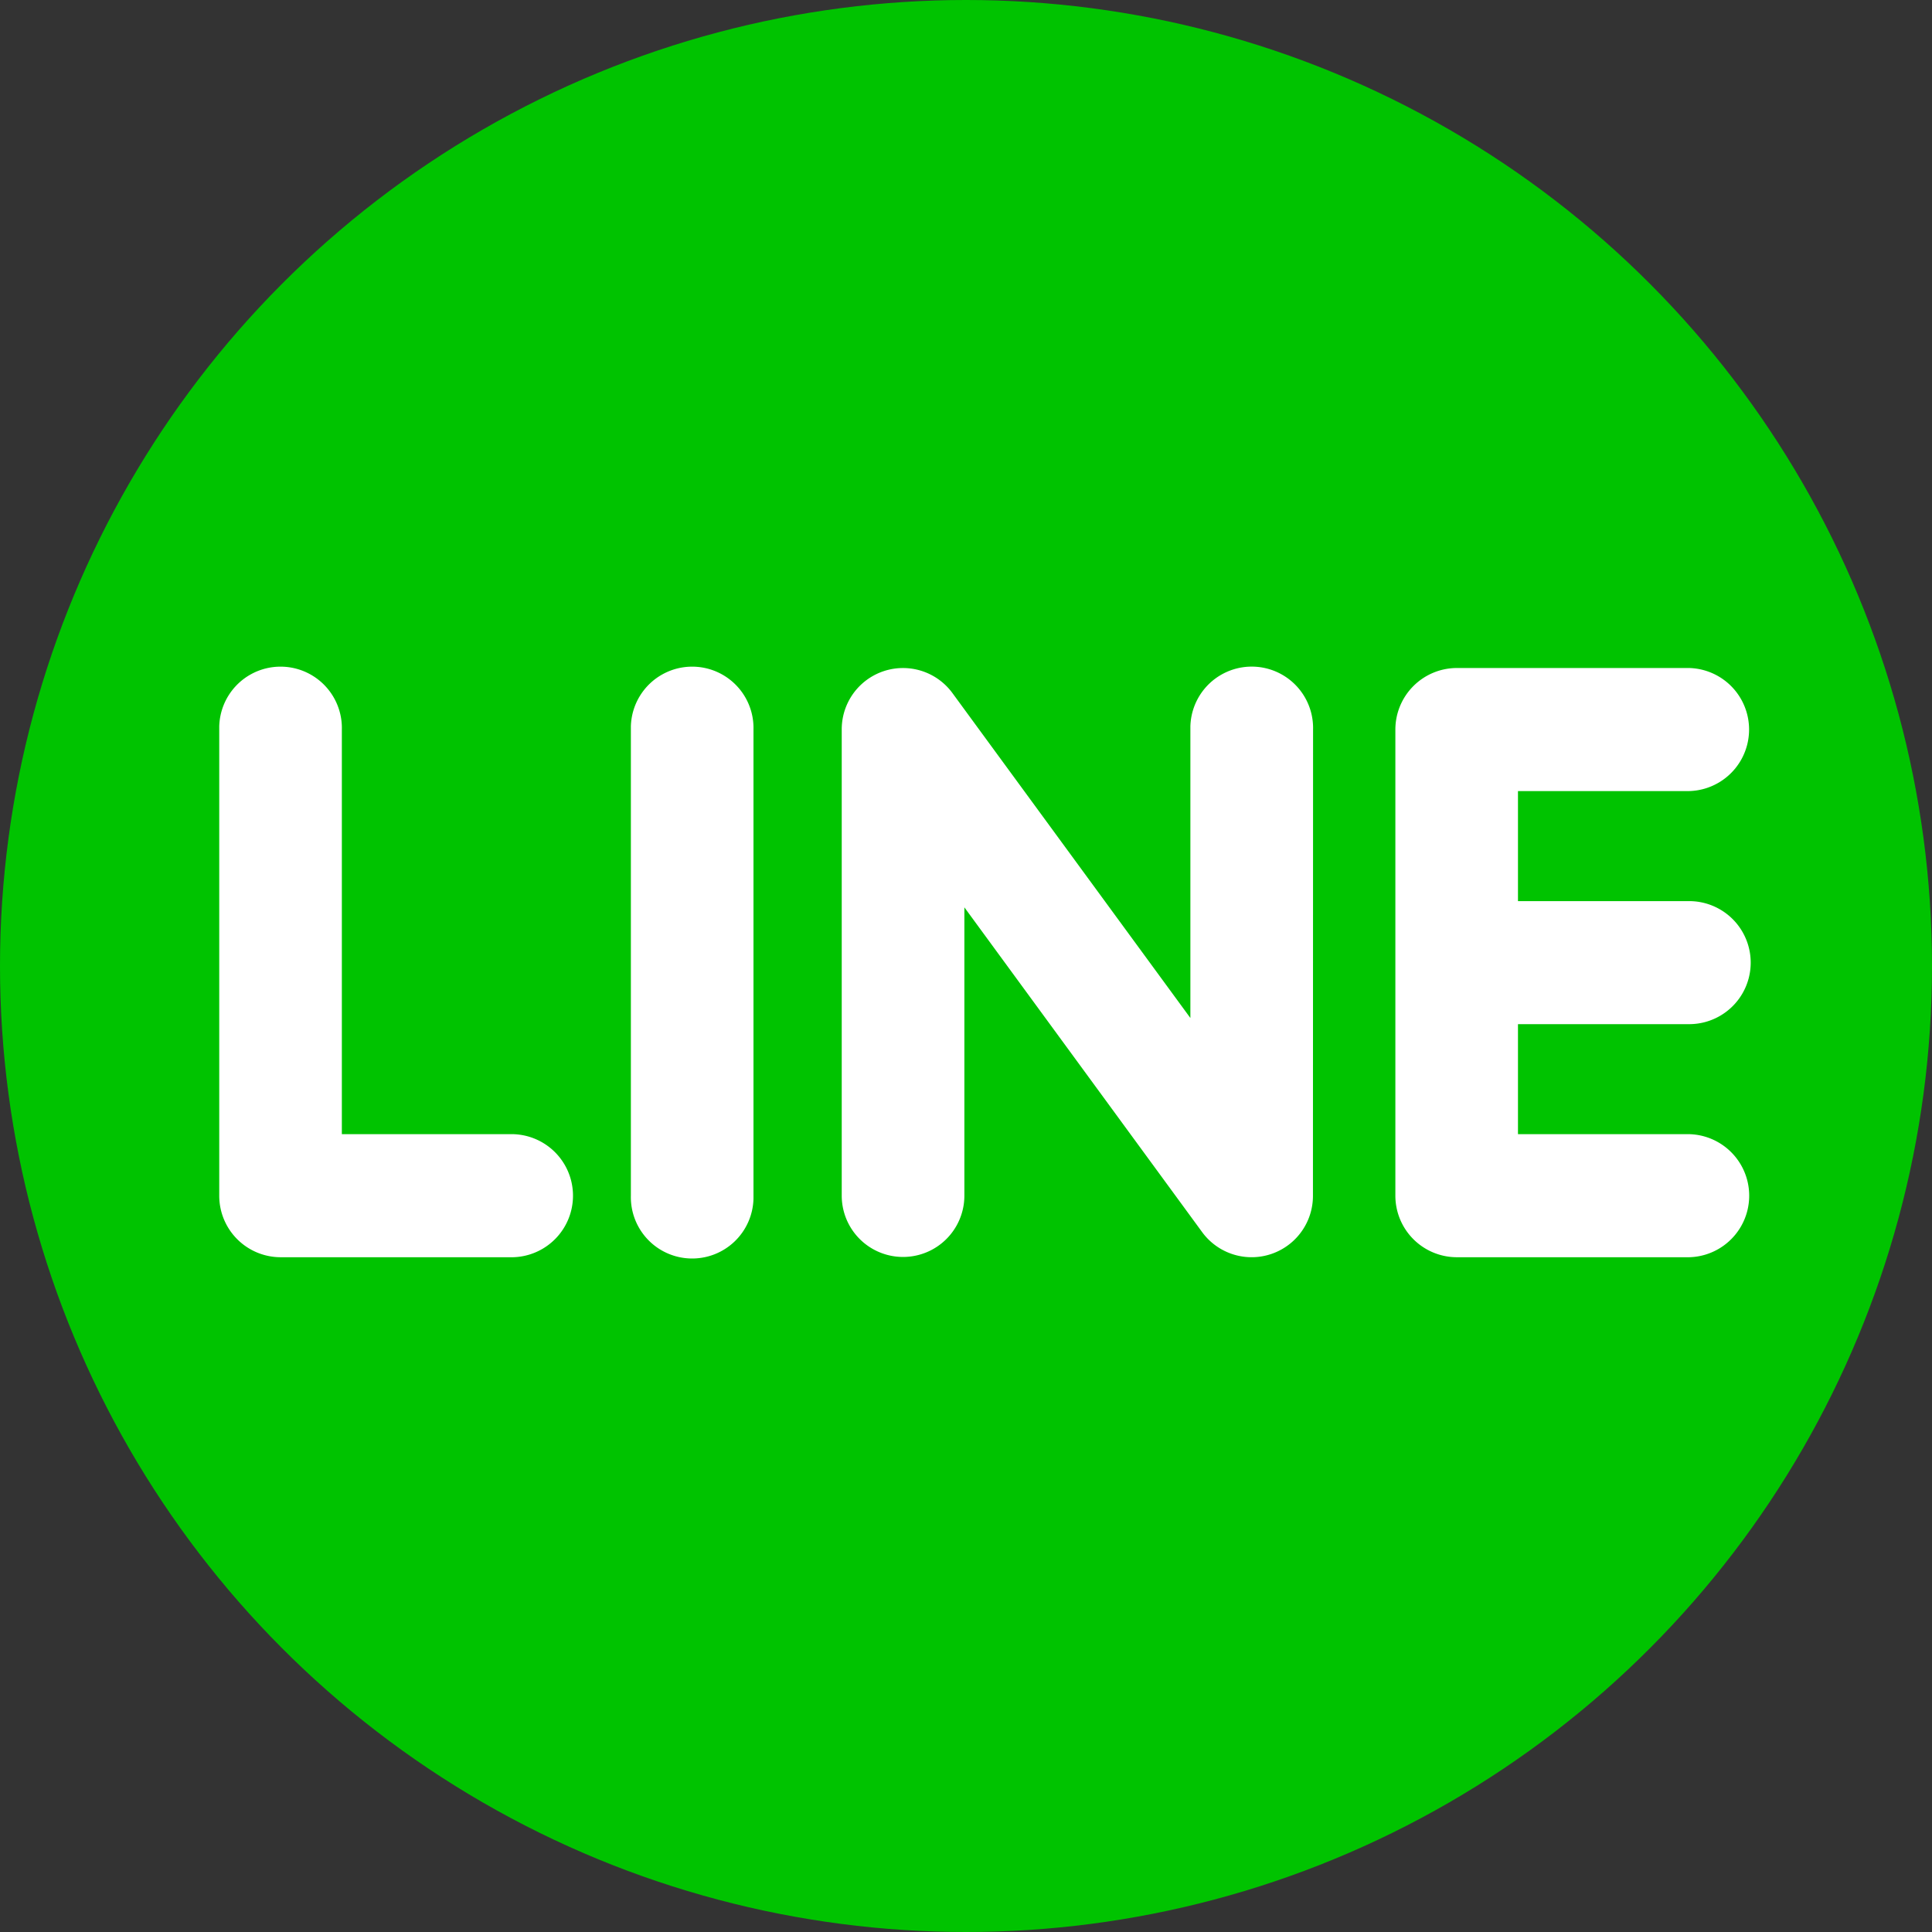
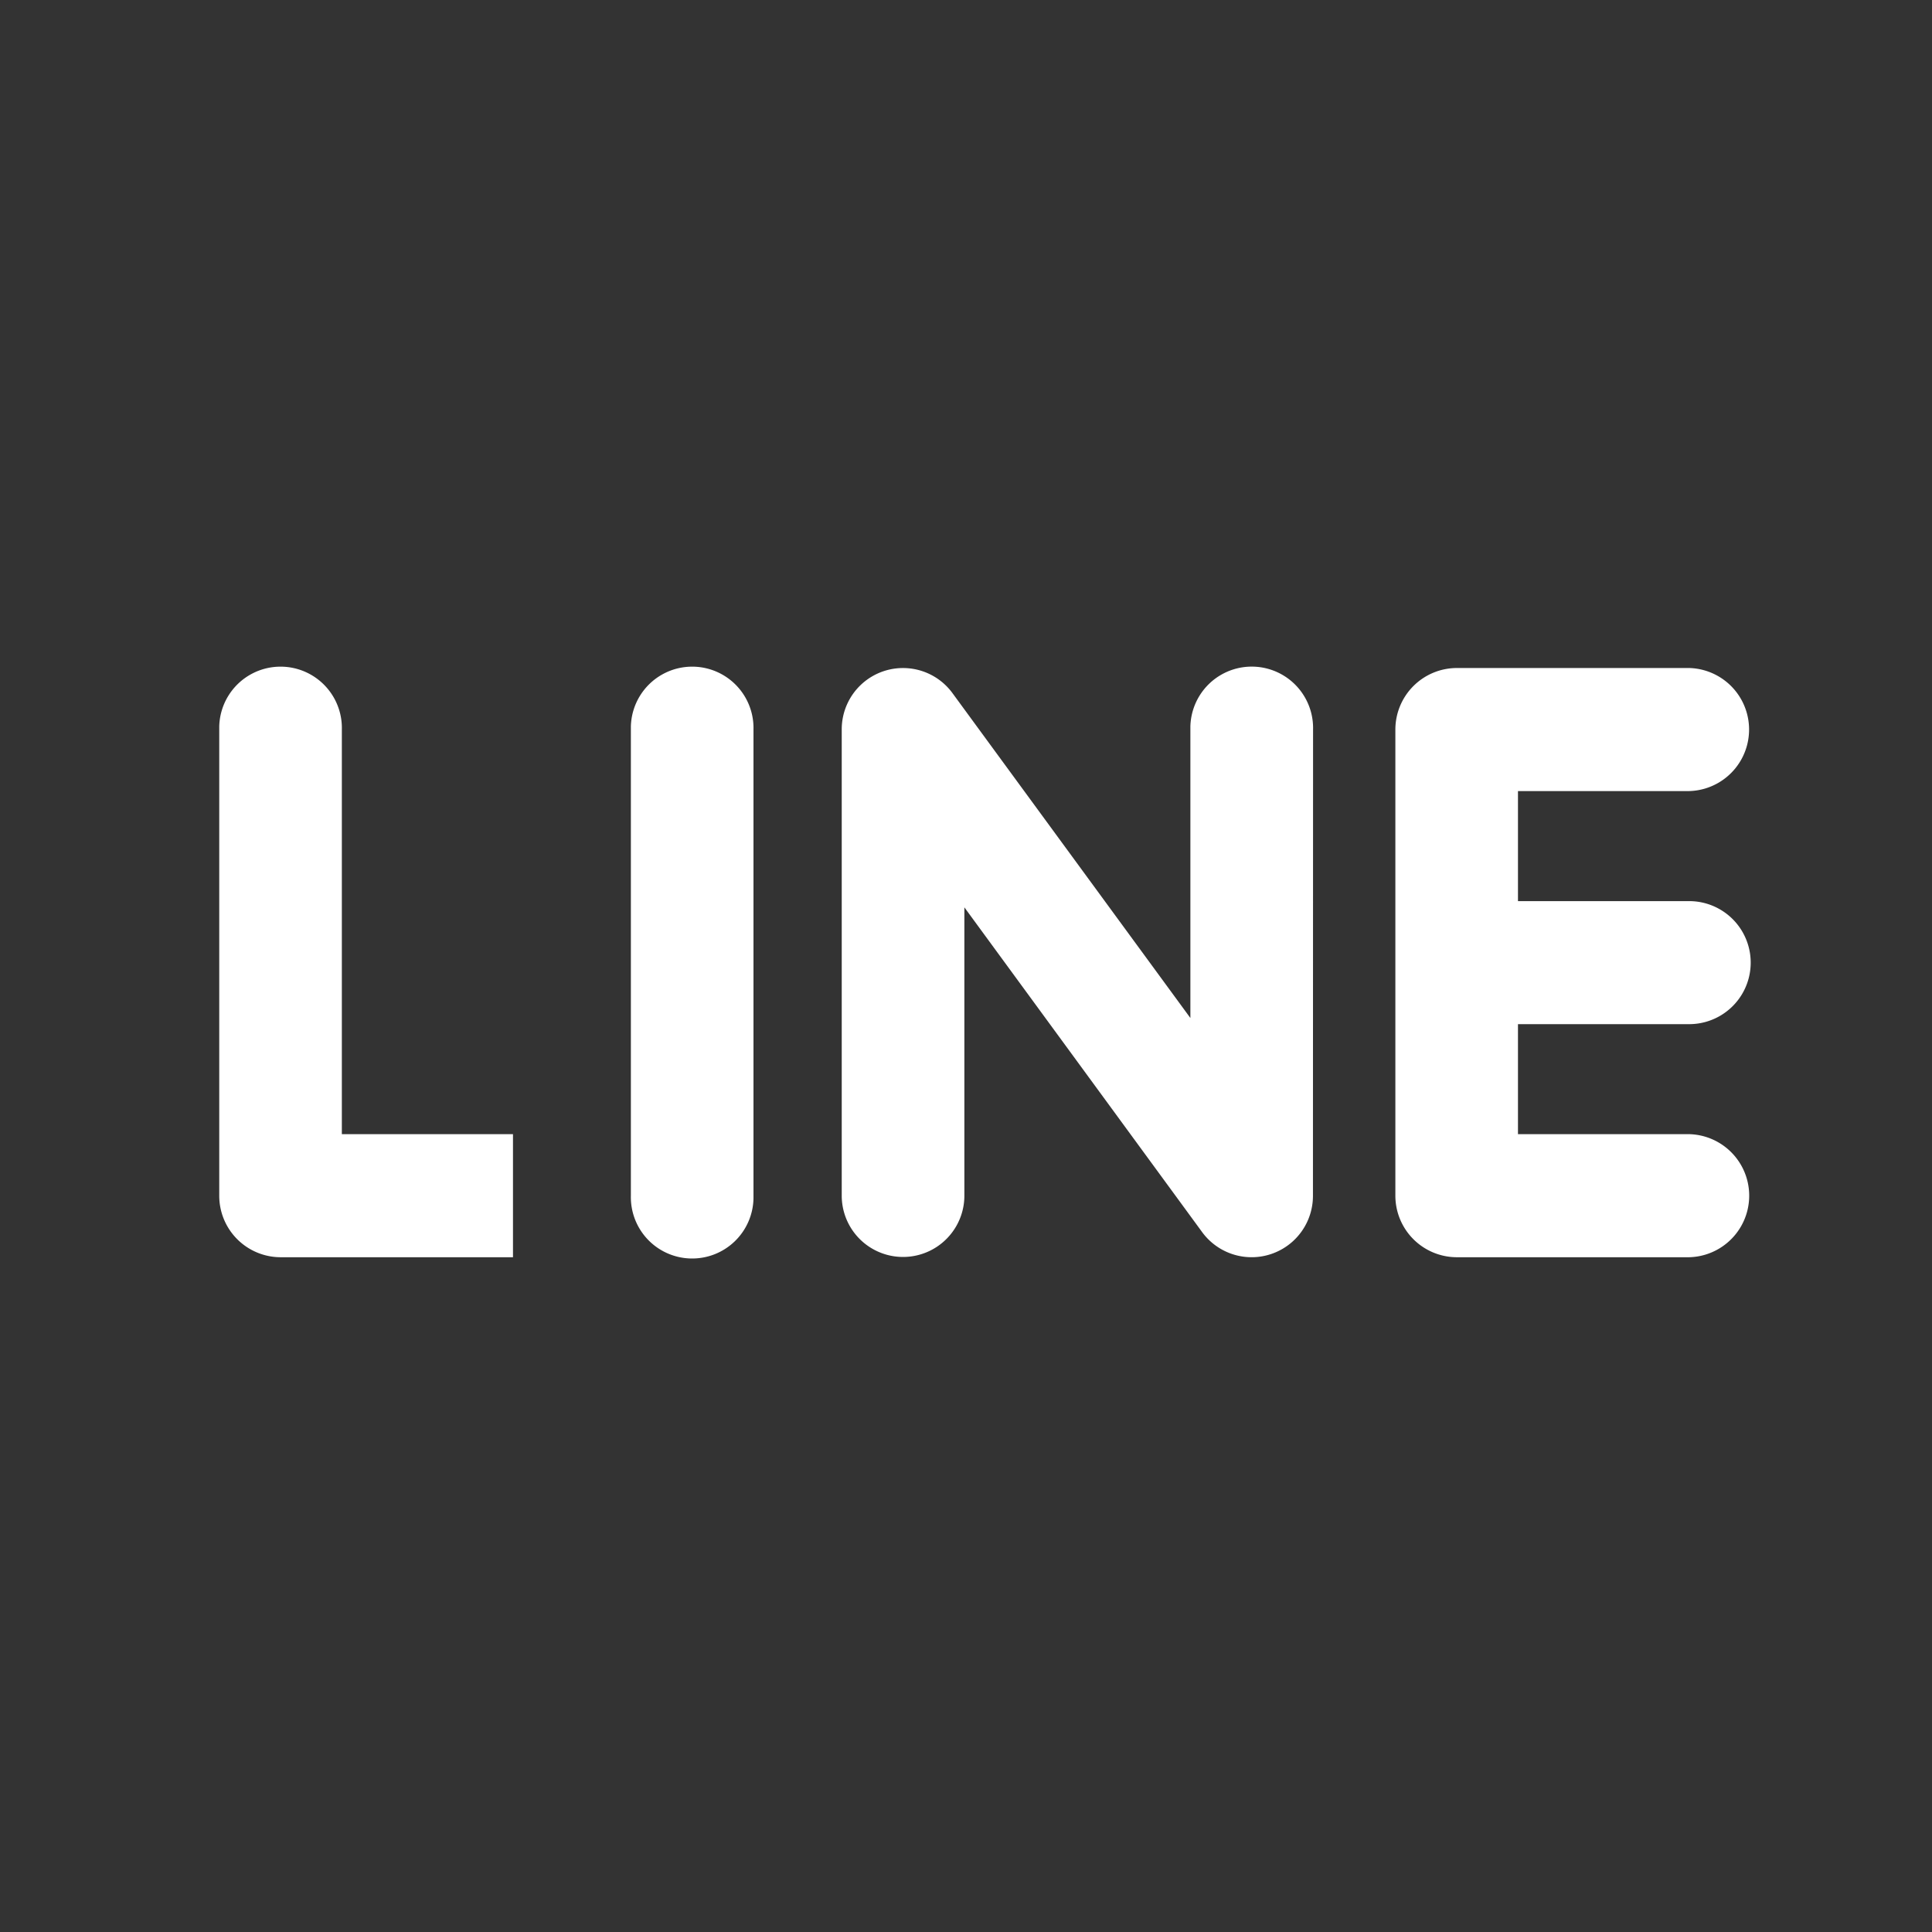
<svg xmlns="http://www.w3.org/2000/svg" viewBox="0 0 500 500">
  <rect x="0" y="0" width="500" height="500" fill="#333333" stroke="none" />
  <defs>
    <style>.cls-1{fill:#00c300}.cls-2{fill:#fff}</style>
  </defs>
  <title>sns_line</title>
  <g id="レイヤー_2" data-name="レイヤー 2">
    <g id="レイヤー_1-2" data-name="レイヤー 1">
      <g id="レイヤー_1-2-2" data-name="レイヤー 1-2">
-         <circle class="cls-1" cx="250" cy="250" r="250" />
-         <path class="cls-2" d="M132.76 293.52H88.47V188.8a15.87 15.87 0 0 0-31.73-.8V309.43a15.91 15.91 0 0 0 15.86 15.94h60.16a15.93 15.93 0 0 0 0-31.85zM195 188.8a15.87 15.87 0 0 0-31.73-.8V309.43a15.87 15.87 0 0 0 31.73.8v-.8zm144.82 0a15.88 15.88 0 0 0-31.75-.8v75.46l-61.66-84.2a15.86 15.86 0 0 0-28.57 9.54v120.63a15.87 15.87 0 0 0 31.74 0v-74.61L311.21 319a15.87 15.87 0 0 0 28.58-9.56zm97.34 76.25a15.92 15.92 0 0 0 0-31.84h-44.31v-28.48h44.28a15.93 15.93 0 0 0 0-31.85H377a15.94 15.94 0 0 0-15.88 15.92v120.63A15.93 15.93 0 0 0 377 325.37h60.16a15.93 15.93 0 0 0 0-31.85h-44.31v-28.47z" />
+         <path class="cls-2" d="M132.76 293.52H88.47V188.8a15.87 15.87 0 0 0-31.73-.8V309.43a15.91 15.91 0 0 0 15.86 15.94h60.16zM195 188.8a15.87 15.87 0 0 0-31.73-.8V309.43a15.87 15.87 0 0 0 31.73.8v-.8zm144.82 0a15.88 15.88 0 0 0-31.75-.8v75.46l-61.66-84.2a15.86 15.86 0 0 0-28.57 9.54v120.63a15.87 15.87 0 0 0 31.74 0v-74.61L311.21 319a15.87 15.87 0 0 0 28.58-9.56zm97.34 76.25a15.92 15.92 0 0 0 0-31.84h-44.31v-28.48h44.28a15.93 15.93 0 0 0 0-31.85H377a15.94 15.94 0 0 0-15.88 15.92v120.63A15.93 15.93 0 0 0 377 325.37h60.16a15.93 15.93 0 0 0 0-31.85h-44.31v-28.47z" />
      </g>
    </g>
  </g>
</svg>